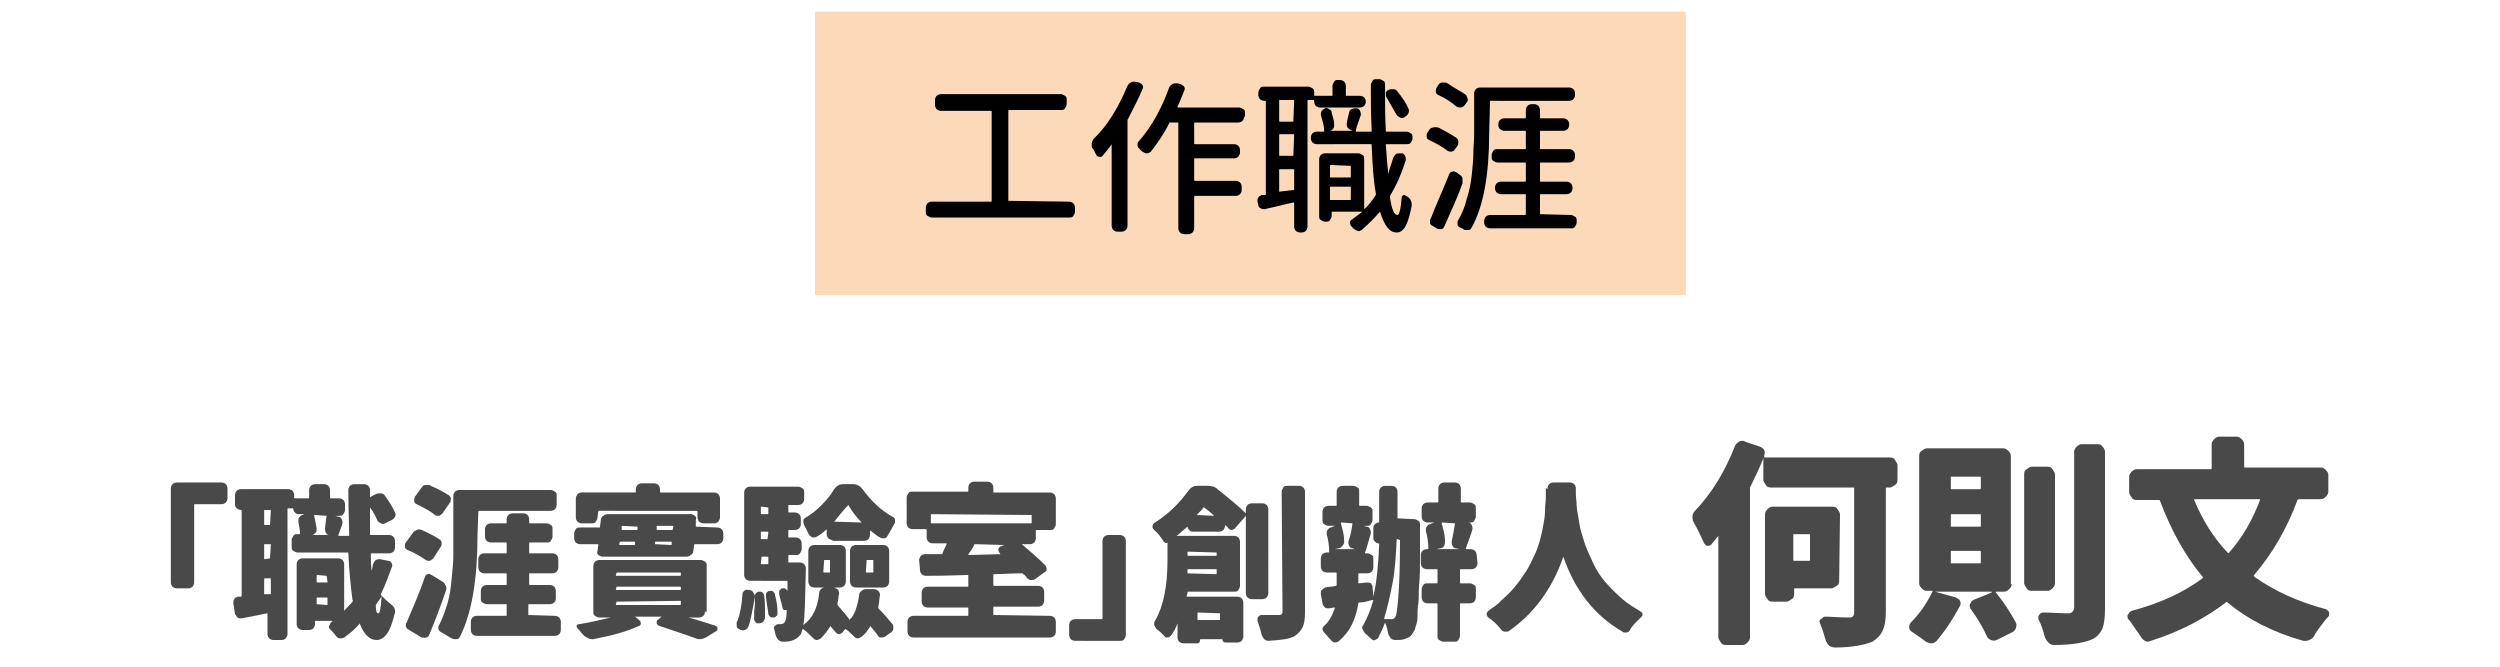
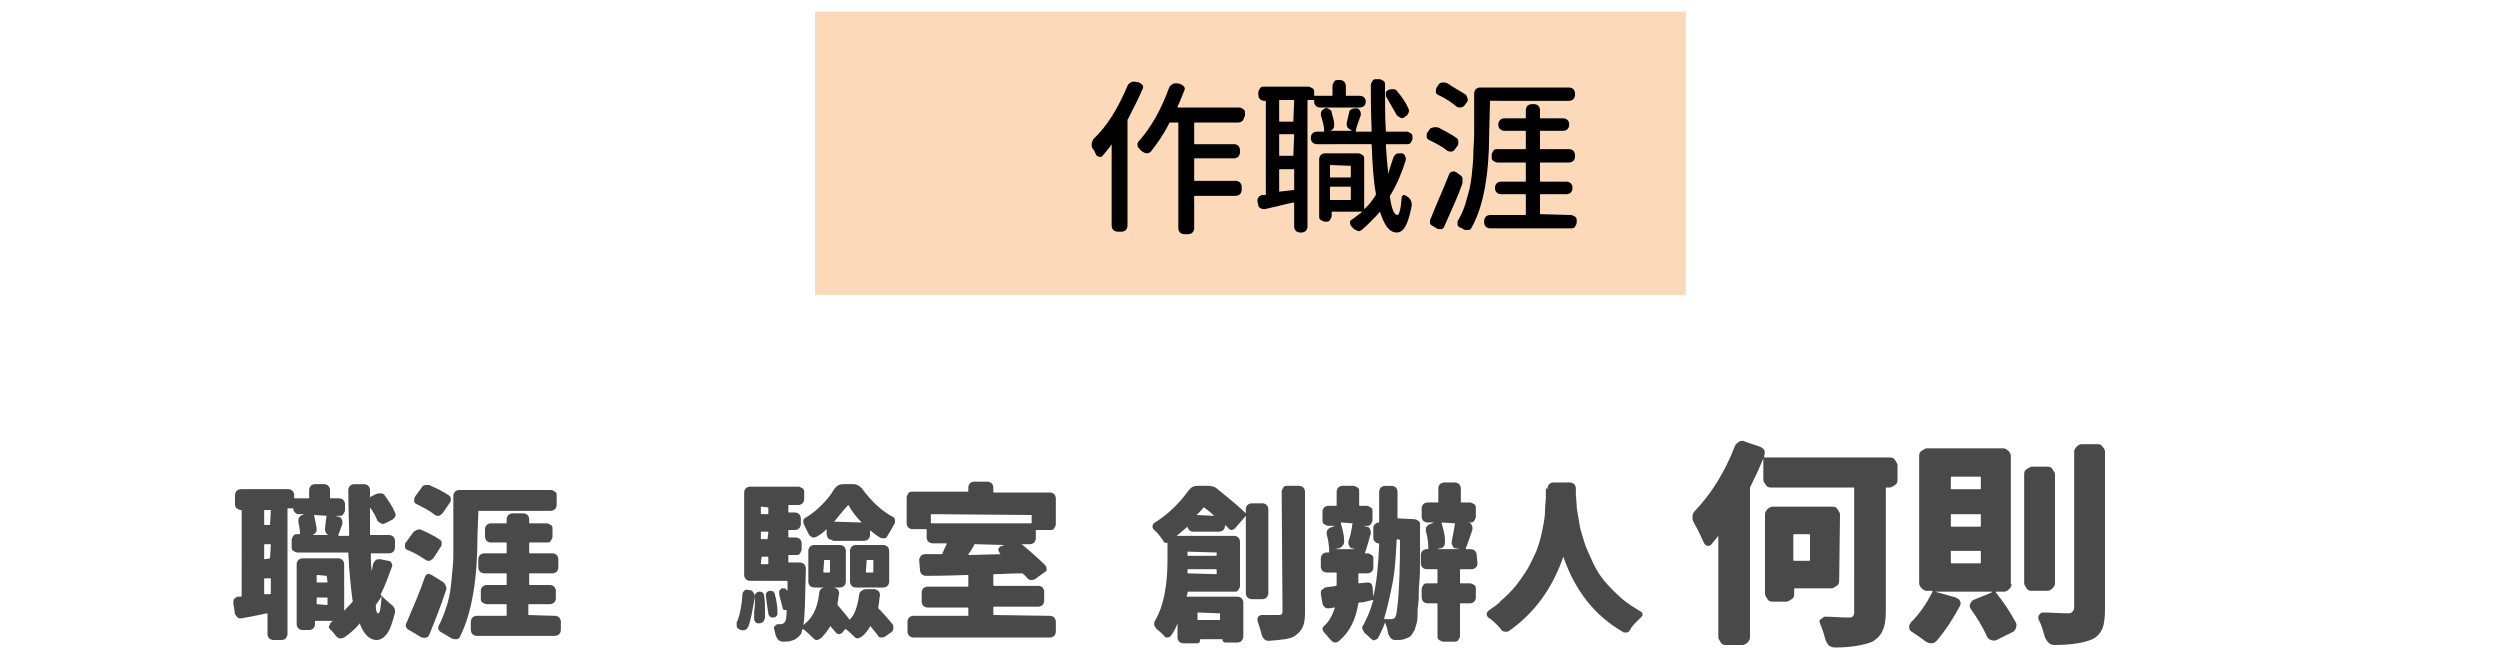
<svg xmlns="http://www.w3.org/2000/svg" version="1.1" id="圖層_1" x="0px" y="0px" viewBox="0 0 300 80" style="enable-background:new 0 0 300 80;" xml:space="preserve">
  <style type="text/css">
	.st0{fill:#494949;}
	.st1{fill:#FCD9B9;}
</style>
  <g>
    <g>
-       <path class="st0" d="M21.2,70.6c-0.2,0-0.4-0.1-0.5-0.2s-0.2-0.3-0.2-0.5V58.6c0-0.2,0.1-0.4,0.2-0.5s0.3-0.2,0.5-0.2h5.4    c0.2,0,0.4,0.1,0.5,0.2c0.1,0.1,0.2,0.3,0.2,0.5v1.2c0,0.2-0.1,0.4-0.2,0.5s-0.3,0.2-0.5,0.2h-3.2c-0.1,0-0.1,0-0.1,0.1v9.3    c0,0.2-0.1,0.4-0.2,0.5s-0.3,0.2-0.5,0.2H21.2z" />
      <path class="st0" d="M44.8,67.6c0.1-0.2,0.2-0.3,0.3-0.4c0.2-0.1,0.3-0.1,0.5-0.1l1,0.2c0.2,0,0.3,0.1,0.4,0.3s0.1,0.3,0,0.5    c-0.4,1.1-0.8,2.2-1.3,3.2c0,0.1,0,0.1,0,0.1c0.3,0.3,0.7,0.7,1.2,1.1c0.3,0.2,0.5,0.5,0.5,0.8c0,0.1,0,0.2,0,0.2    c-0.3,1.2-0.6,2.1-1,2.6s-0.8,0.7-1.2,0.7c-0.8,0-1.5-0.6-2-1.9c0-0.1-0.1-0.1-0.1,0c-0.5,0.6-1.1,1.1-1.8,1.6    c-0.2,0.1-0.3,0.1-0.5,0.1s-0.3-0.1-0.5-0.3c-0.2-0.3-0.5-0.6-0.7-0.8c-0.1-0.1-0.2-0.3-0.1-0.4s0.1-0.3,0.2-0.4    c0.1-0.1,0.2-0.1,0.2-0.2l0,0l0,0h-2c-0.1,0-0.1,0-0.1,0.1v0.3c0,0.2-0.1,0.4-0.2,0.5s-0.3,0.2-0.5,0.2h-0.8    c-0.2,0-0.4-0.1-0.5-0.2s-0.2-0.3-0.2-0.5v-7.2c0-0.2,0.1-0.4,0.2-0.5c0.1-0.1,0.3-0.2,0.5-0.2h4.3c0.2,0,0.4,0.1,0.5,0.2    s0.2,0.3,0.2,0.5v5.6l0,0l0,0c0.4-0.5,0.8-0.8,1-1.1c0,0,0.1-0.1,0-0.2c-0.2-1.5-0.4-3.4-0.5-5.6c0-0.1,0-0.1-0.1-0.1h-6    c-0.2,0-0.3-0.1-0.5-0.2S35,65.8,35,65.6v-0.8c0-0.2,0.1-0.3,0.2-0.5s0.3-0.2,0.5-0.2h0.2c0.1,0,0.1,0,0.1-0.1    c0-0.4-0.1-0.9-0.2-1.4c0-0.2,0-0.4,0.1-0.5s0.2-0.3,0.4-0.3l0.2-0.1l0,0l0,0h-0.7c-0.2,0-0.3-0.1-0.4-0.2    c-0.1-0.1-0.2-0.2-0.2-0.4c0-0.1,0-0.1-0.1-0.1h-0.5c-0.1,0-0.1,0-0.1,0.1v15c0,0.2-0.1,0.3-0.2,0.5c-0.1,0.1-0.3,0.2-0.5,0.2h-1    c-0.2,0-0.4-0.1-0.5-0.2s-0.2-0.3-0.2-0.5v-2.4c0-0.1,0-0.1-0.1-0.1c-0.4,0.1-1.4,0.3-3,0.6c-0.2,0-0.4,0-0.5-0.1    s-0.2-0.3-0.3-0.4L28,72.4v-0.1c0-0.1,0-0.3,0.1-0.4c0.1-0.2,0.3-0.2,0.4-0.3c0.2,0,0.3,0,0.4,0s0.1-0.1,0.1-0.1V61.3    c0-0.1,0-0.1-0.1-0.1c-0.2,0-0.3-0.1-0.5-0.2c-0.1-0.1-0.2-0.3-0.2-0.4v-1.2c0-0.2,0.1-0.4,0.2-0.5s0.3-0.2,0.5-0.2h5.7    c0.2,0,0.4,0.1,0.5,0.2c0.1,0.1,0.2,0.3,0.2,0.5v0.3c0,0.1,0,0.1,0.1,0.1H37c0.1,0,0.1,0,0.1-0.1v-0.9c0-0.2,0.1-0.4,0.2-0.5    s0.3-0.2,0.5-0.2h1.1c0.2,0,0.4,0.1,0.5,0.2c0.1,0.1,0.2,0.3,0.2,0.5v0.9c0,0.1,0,0.1,0.1,0.1h1c0.2,0,0.4,0.1,0.5,0.2    s0.2,0.3,0.2,0.5v0.7c0,0.2-0.1,0.3-0.2,0.5s-0.3,0.2-0.5,0.2h-0.5l0,0l0.4,0.1c0.2,0,0.3,0.1,0.4,0.3c0.1,0.2,0.1,0.3,0.1,0.5    c-0.1,0.4-0.3,0.8-0.5,1.4c0,0.1,0,0.1,0.1,0.1h1.1c0.1,0,0.1,0,0.1-0.1c0-1.2-0.1-3.1-0.1-5.4c0-0.2,0.1-0.4,0.2-0.5    s0.3-0.2,0.5-0.2h1.2c0.2,0,0.4,0.1,0.5,0.2s0.2,0.3,0.2,0.5v0.8c0,0.1,0,0.1,0.1,0l0.6-0.3c0.2-0.1,0.4-0.1,0.6-0.1    s0.4,0.1,0.5,0.3c0.5,0.7,0.9,1.3,1.2,2c0.1,0.2,0.1,0.4,0,0.5c-0.1,0.2-0.2,0.3-0.4,0.4l-0.8,0.4c-0.2,0.1-0.3,0.1-0.5,0    s-0.3-0.2-0.4-0.3c-0.2-0.5-0.5-1.1-0.9-1.6l0,0l0,0c0,0.8,0,1.9,0,3.2c0,0.1,0,0.1,0.1,0.1h2.2c0.2,0,0.4,0.1,0.5,0.2    s0.2,0.3,0.2,0.5v0.8c0,0.2-0.1,0.4-0.2,0.5c-0.1,0.1-0.3,0.2-0.5,0.2h-2.1c-0.1,0-0.1,0-0.1,0.1c0,0.5,0,1.2,0.1,2l0,0    C44.7,68.2,44.7,67.9,44.8,67.6z M32.4,63C32.4,63,32.5,62.9,32.4,63l0.1-1.7c0-0.1,0-0.1-0.1-0.1h-0.6c-0.1,0-0.1,0-0.1,0.1v1.6    c0,0.1,0,0.1,0.1,0.1C31.8,63,32.4,63,32.4,63z M32.4,67C32.4,67,32.5,67,32.4,67l0.1-1.6c0-0.1,0-0.1-0.1-0.1h-0.6    c-0.1,0-0.1,0-0.1,0.1V67c0,0.1,0,0.1,0.1,0.1L32.4,67L32.4,67z M31.7,71.3L31.7,71.3h0.7c0.1,0,0.1,0,0.1-0.1v-1.7    c0-0.1,0-0.1-0.1-0.1h-0.6c-0.1,0-0.1,0-0.1,0.1V71.3z M39.2,61.9C39.2,61.8,39.2,61.8,39.2,61.9l-1.4-0.1c-0.1,0-0.1,0-0.1,0.1    c0.1,0.5,0.2,0.9,0.3,1.5c0,0.2,0,0.4-0.1,0.5s-0.3,0.3-0.4,0.3l0,0h2.1l0,0h-0.1c-0.2,0-0.3-0.1-0.4-0.3C39,63.7,39,63.6,39,63.4    C39.1,62.7,39.1,62.3,39.2,61.9z M39.2,69.1C39.2,69.1,39.2,69,39.2,69.1L38.1,69C38,69,38,69,38,69.1v0.7c0,0.1,0,0.1,0.1,0.1    h1.1c0.1,0,0.1,0,0.1-0.1L39.2,69.1L39.2,69.1z M38,72.5C38,72.6,38,72.6,38,72.5l1.2,0.1c0.1,0,0.1,0,0.1-0.1v-0.7    c0-0.1,0-0.1-0.1-0.1h-1.1c-0.1,0-0.1,0-0.1,0.1C38,71.8,38,72.5,38,72.5z M45.4,73.6c0.2,0,0.3-0.7,0.4-2.1l0,0l0,0    c-0.1,0.3-0.4,0.6-0.7,1.1c0,0.1,0,0.1,0,0.2C45.1,73.3,45.2,73.6,45.4,73.6z" />
      <path class="st0" d="M52.7,64.7c0.2,0.1,0.3,0.3,0.3,0.4c0,0.2,0,0.4-0.1,0.5L52,67c-0.1,0.1-0.3,0.2-0.4,0.3    c-0.2,0-0.4,0-0.5-0.1c-0.6-0.4-1.4-0.9-2.2-1.2c-0.2-0.1-0.3-0.2-0.3-0.4c0-0.1,0-0.1,0-0.2s0-0.2,0.1-0.3l0.8-1.1    c0.1-0.2,0.3-0.3,0.5-0.4s0.4-0.1,0.6,0C51.3,63.9,52.1,64.3,52.7,64.7z M51,69.2c0.1-0.2,0.2-0.3,0.3-0.3c0.2-0.1,0.3,0,0.5,0.1    l1.3,0.8c0.2,0.1,0.3,0.3,0.4,0.5c0.1,0.2,0.1,0.4,0,0.6c-0.6,1.8-1.3,3.6-2,5.3c-0.1,0.2-0.2,0.3-0.4,0.3c-0.2,0.1-0.3,0-0.5,0    l-1.5-0.9c-0.2-0.1-0.3-0.2-0.4-0.4c0-0.1,0-0.1,0-0.2s0-0.2,0.1-0.3C49.6,72.8,50.4,71,51,69.2z M53.8,59.4    c0.2,0.1,0.3,0.3,0.3,0.4c0,0.2,0,0.4-0.1,0.5l-0.9,1.3c-0.1,0.1-0.2,0.2-0.4,0.3c-0.2,0-0.4,0-0.5-0.1c-0.6-0.5-1.4-0.9-2.2-1.3    c-0.2-0.1-0.3-0.2-0.3-0.4s0-0.3,0.1-0.5l0.8-1.1c0.1-0.2,0.3-0.3,0.5-0.3c0.1,0,0.2,0,0.3,0s0.2,0,0.3,0.1    C52.4,58.6,53.2,59,53.8,59.4z M57.4,61.5C57.4,61.5,57.3,61.5,57.4,61.5l-0.1,2.7c0,5.4-0.7,9.4-2.1,12.2    c-0.1,0.2-0.2,0.3-0.4,0.3c-0.1,0-0.1,0-0.2,0c-0.1,0-0.2,0-0.4-0.1c-0.4-0.2-0.8-0.5-1.2-0.7c-0.2-0.1-0.3-0.2-0.4-0.4    c0-0.1,0-0.1,0-0.2s0-0.2,0.1-0.3c0.4-0.8,0.7-1.6,1-2.6s0.4-1.9,0.5-3c0.1-1,0.2-1.9,0.2-2.7c0-0.8,0-1.6,0-2.6v-4.6    c0-0.2,0.1-0.4,0.2-0.5s0.3-0.2,0.5-0.2h11c0.2,0,0.3,0.1,0.5,0.2s0.2,0.3,0.2,0.5v1.1c0,0.2-0.1,0.4-0.2,0.5s-0.3,0.2-0.5,0.2    h-8.7V61.5z M63.4,73.8C63.4,73.9,63.4,73.9,63.4,73.8l3.2,0.1c0.2,0,0.4,0.1,0.5,0.2s0.2,0.3,0.2,0.5v1c0,0.2-0.1,0.4-0.2,0.5    s-0.3,0.2-0.5,0.2h-9.4c-0.2,0-0.4-0.1-0.5-0.2s-0.2-0.3-0.2-0.5v-1c0-0.2,0.1-0.4,0.2-0.5s0.3-0.2,0.5-0.2h3.5    c0.1,0,0.1,0,0.1-0.1v-1.2c0-0.1,0-0.1-0.1-0.1h-2.3c-0.2,0-0.3-0.1-0.5-0.2s-0.2-0.3-0.2-0.5v-0.9c0-0.2,0.1-0.4,0.2-0.5    s0.3-0.2,0.5-0.2h2.3c0.1,0,0.1,0,0.1-0.1v-1.2c0-0.1,0-0.1-0.1-0.1h-2.6c-0.2,0-0.4-0.1-0.5-0.2s-0.2-0.3-0.2-0.5v-1    c0-0.2,0.1-0.4,0.2-0.5s0.3-0.2,0.5-0.2h2.6c0.1,0,0.1,0,0.1-0.1v-1.1c0-0.1,0-0.1-0.1-0.1h-1.8c-0.2,0-0.4-0.1-0.5-0.2    s-0.2-0.3-0.2-0.5v-0.9c0-0.2,0.1-0.4,0.2-0.5s0.3-0.2,0.5-0.2h1.8c0.1,0,0.1,0,0.1-0.1v-0.4c0-0.2,0.1-0.4,0.2-0.5    c0.1-0.1,0.3-0.2,0.5-0.2h1.3c0.2,0,0.4,0.1,0.5,0.2s0.2,0.3,0.2,0.5v0.4c0,0.1,0,0.1,0.1,0.1h2c0.2,0,0.3,0.1,0.5,0.2    s0.2,0.3,0.2,0.5v0.9c0,0.2-0.1,0.3-0.2,0.5s-0.3,0.2-0.5,0.2h-2c-0.1,0-0.1,0-0.1,0.1v1.1c0,0.1,0,0.1,0.1,0.1h2.7    c0.2,0,0.4,0.1,0.5,0.2s0.2,0.3,0.2,0.5v1c0,0.2-0.1,0.4-0.2,0.5s-0.3,0.2-0.5,0.2h-2.7c-0.1,0-0.1,0-0.1,0.1v1.2    c0,0.1,0,0.1,0.1,0.1H66c0.2,0,0.4,0.1,0.5,0.2s0.2,0.3,0.2,0.5v0.9c0,0.2-0.1,0.4-0.2,0.5s-0.3,0.2-0.5,0.2h-2.5    c-0.1,0-0.1,0-0.1,0.1V73.8z" />
-       <path class="st0" d="M83.5,63.2C83.5,63.2,83.5,63.3,83.5,63.2l2.6,0.1c0.2,0,0.4,0.1,0.5,0.2s0.2,0.3,0.2,0.5v0.6    c0,0.2-0.1,0.4-0.2,0.5s-0.3,0.2-0.5,0.2h-2.7c-0.1,0-0.1,0-0.1,0.1l-0.1,0.7c0,0.2-0.1,0.4-0.3,0.5c-0.1,0.1-0.3,0.2-0.5,0.2    H72.3c-0.2,0-0.3-0.1-0.5-0.2c-0.1-0.1-0.2-0.3-0.1-0.5l0.1-0.7c0-0.1,0-0.1-0.1-0.1h-2.1c-0.2,0-0.4-0.1-0.5-0.2    s-0.2-0.3-0.2-0.5V64c0-0.2,0.1-0.3,0.2-0.5s0.3-0.2,0.5-0.2h2.3c0.1,0,0.1,0,0.1-0.1l0.1-0.8c0-0.2,0.1-0.4,0.3-0.5    c0.1-0.1,0.3-0.2,0.5-0.2h10c0.2,0,0.3,0.1,0.5,0.2c0.1,0.1,0.2,0.3,0.1,0.5L83.5,63.2z M84.6,73.4c0,0.2-0.1,0.4-0.2,0.5    s-0.3,0.2-0.5,0.2h-1.3l0,0c1.2,0.3,2.3,0.7,3.3,1c0.1,0.1,0.2,0.1,0.2,0.3s0,0.2-0.1,0.3l-1.3,0.8c-0.2,0.1-0.5,0.2-0.7,0.2    s-0.3,0-0.5-0.1c-1.4-0.5-2.9-1-4.4-1.5c-0.1,0-0.2-0.1-0.3-0.3c0-0.1,0-0.3,0.1-0.4l0.5-0.4l0,0l0,0h-3.2l0,0l0,0l0.5,0.4    c0.1,0.1,0.2,0.2,0.2,0.4c0,0.2-0.1,0.3-0.2,0.3c-1.5,0.7-3.4,1.2-5.5,1.6c-0.1,0-0.1,0-0.2,0c-0.3,0-0.6-0.2-0.9-0.4    c-0.3-0.3-0.5-0.6-0.8-0.9c-0.1-0.1-0.1-0.2-0.1-0.3c0-0.1,0.1-0.2,0.3-0.2c1.3-0.2,2.5-0.5,3.8-0.8l0,0l0,0h-1.4    c-0.2,0-0.3-0.1-0.5-0.2s-0.2-0.3-0.2-0.5v-5.5c0-0.2,0.1-0.4,0.2-0.5s0.3-0.2,0.5-0.2h12.2c0.2,0,0.3,0.1,0.5,0.2    s0.2,0.3,0.2,0.5v5.5H84.6z M71.8,61.3L71.8,61.3l-0.1,0.8c0,0.2-0.1,0.3-0.2,0.5s-0.3,0.2-0.5,0.2h-1.2c-0.2,0-0.4-0.1-0.5-0.2    c-0.1-0.1-0.2-0.3-0.2-0.5v-2.3c0-0.2,0.1-0.3,0.2-0.5c0.1-0.1,0.3-0.2,0.5-0.2h6.4c0.1,0,0.1,0,0.1-0.1v-0.3    c0-0.2,0.1-0.4,0.2-0.5S76.8,58,77,58h1.5c0.2,0,0.4,0.1,0.5,0.2s0.2,0.3,0.2,0.5V59c0,0.1,0,0.1,0.1,0.1h6.4    c0.2,0,0.4,0.1,0.5,0.2c0.1,0.1,0.2,0.3,0.2,0.5v2.3c0,0.2-0.1,0.3-0.2,0.5c-0.1,0.1-0.3,0.2-0.5,0.2h-1.3c-0.2,0-0.4-0.1-0.5-0.2    s-0.2-0.3-0.2-0.5v-0.7c0-0.1,0-0.1-0.1-0.1H71.8z M74,68.7C73.9,68.7,73.9,68.7,74,68.7L73.9,69c0,0.1,0,0.1,0.1,0.1h7.6    c0.1,0,0.1,0,0.1-0.1v-0.2c0-0.1,0-0.1-0.1-0.1C81.6,68.7,74,68.7,74,68.7z M74,70.4C73.9,70.4,73.9,70.5,74,70.4l-0.1,0.3    c0,0.1,0,0.1,0.1,0.1h7.6c0.1,0,0.1,0,0.1-0.1v-0.2c0-0.1,0-0.1-0.1-0.1C81.6,70.4,74,70.4,74,70.4z M74,72.2    C73.9,72.2,73.9,72.3,74,72.2l-0.1,0.3c0,0.1,0,0.1,0.1,0.1h7.6c0.1,0,0.1,0,0.1-0.1v-0.3c0-0.1,0-0.1-0.1-0.1L74,72.2L74,72.2z     M74.4,65C74.4,65,74.3,65,74.4,65l-0.1,0.3c0,0.1,0,0.1,0.1,0.1h1.7c0.1,0,0.1,0,0.1-0.1v-0.2c0-0.1,0-0.1-0.1-0.1    C76.1,65,74.4,65,74.4,65z M76.5,63.2C76.5,63.2,76.4,63.1,76.5,63.2l-1.8-0.1c-0.1,0-0.1,0-0.1,0.1v0.3c0,0.1,0,0.1,0.1,0.1h1.7    c0.1,0,0.1,0,0.1-0.1L76.5,63.2z M78.6,65.3C78.6,65.4,78.6,65.4,78.6,65.3l1.9,0.1c0.1,0,0.1,0,0.1-0.1v-0.2c0-0.1,0-0.1-0.1-0.1    h-1.8c-0.1,0-0.1,0-0.1,0.1V65.3z M80.7,63.6C80.8,63.6,80.8,63.5,80.7,63.6l0.1-0.4c0-0.1,0-0.1-0.1-0.1h-1.8    c-0.1,0-0.1,0-0.1,0.1v0.3c0,0.1,0,0.1,0.1,0.1C78.9,63.6,80.7,63.6,80.7,63.6z" />
      <path class="st0" d="M89.8,75.2c-0.1,0.2-0.2,0.3-0.4,0.4c-0.2,0.1-0.4,0-0.5,0l-0.2-0.1c-0.2-0.1-0.3-0.2-0.3-0.4    c0-0.1,0-0.2,0-0.3c0-0.1,0-0.2,0.1-0.3c0.3-0.8,0.5-1.8,0.6-3.2c0-0.2,0.1-0.3,0.2-0.4s0.3-0.2,0.5-0.1h0.1    c0.2,0,0.4,0.1,0.5,0.3c0.1,0.2,0.2,0.3,0.2,0.5C90.3,73.2,90.1,74.4,89.8,75.2z M103.1,71.4c0-0.2,0.1-0.4,0.3-0.5    c0.1-0.1,0.3-0.2,0.5-0.2h1c0.2,0,0.3,0.1,0.5,0.2c0.1,0.1,0.2,0.3,0.2,0.5c-0.1,0.5-0.1,1-0.2,1.4c0,0.1,0,0.1,0,0.2    c0.7,0.7,1.3,1.4,1.7,1.9c0.1,0.1,0.1,0.2,0.1,0.4v0.1c0,0.2-0.1,0.4-0.3,0.5l-0.7,0.5c-0.2,0.1-0.3,0.1-0.5,0.1s-0.3-0.1-0.4-0.3    c-0.2-0.3-0.5-0.6-0.8-1c0-0.1-0.1-0.1-0.1,0c-0.3,0.5-0.6,0.9-1,1.2c-0.2,0.1-0.3,0.2-0.5,0.2s-0.3-0.1-0.5-0.3    c-0.3-0.3-0.6-0.6-0.9-0.8c-0.1,0-0.1,0-0.1,0l-0.3,0.4c-0.1,0.1-0.3,0.2-0.4,0.2c-0.2,0-0.3-0.1-0.4-0.2    c-0.2-0.2-0.4-0.5-0.6-0.7c0-0.1-0.1-0.1-0.1,0c-0.3,0.5-0.7,1-1.1,1.4c-0.2,0.1-0.3,0.2-0.5,0.2s-0.3-0.1-0.5-0.3    c-0.4-0.4-0.7-0.7-1.1-1c-0.1,0-0.1,0-0.1,0c-0.1,0.2-0.1,0.5-0.2,0.6c-0.3,0.4-0.7,0.7-1.2,0.8c-0.2,0.1-0.6,0.1-1,0.1l0,0    c-0.2,0-0.3-0.1-0.5-0.2c-0.1-0.1-0.2-0.3-0.3-0.5C93,76,93,75.8,92.9,75.5c-0.1-0.2,0-0.3,0.1-0.4s0.2-0.2,0.4-0.2    c0.1,0,0.2,0,0.3,0c0.2,0,0.4-0.1,0.5-0.3c0.1-0.1,0.2-0.6,0.2-1.4l0,0l0,0c-0.1,0-0.2,0-0.3,0s-0.2-0.2-0.2-0.3    c-0.1-0.5-0.3-1.1-0.4-1.6c0-0.1,0-0.3,0-0.4c0.1-0.1,0.2-0.2,0.3-0.3c0.1,0,0.3,0,0.4,0c0.1,0.1,0.2,0.2,0.3,0.3l0,0l0,0v-1.1    c0-0.1,0-0.1-0.1-0.1H90c-0.2,0-0.4-0.1-0.5-0.2s-0.2-0.3-0.2-0.5v-9.9c0-0.2,0.1-0.4,0.2-0.5s0.3-0.2,0.5-0.2h5.8    c0.2,0,0.3,0.1,0.5,0.2s0.2,0.3,0.2,0.5v0.8c0,0.2-0.1,0.4-0.2,0.5s-0.3,0.2-0.5,0.2h-1.1c-0.1,0-0.1,0-0.1,0.1v0.7    c0,0.1,0,0.1,0.1,0.1h0.7c0.2,0,0.4,0.1,0.5,0.2s0.2,0.3,0.2,0.5v0.7c0,0.2-0.1,0.4-0.2,0.5s-0.3,0.2-0.5,0.2h-0.7    c-0.1,0-0.1,0-0.1,0.1v0.7c0,0.1,0,0.1,0.1,0.1h0.8c0.2,0,0.4,0.1,0.5,0.2s0.2,0.3,0.2,0.5v0.7c0,0.2-0.1,0.3-0.2,0.5    s-0.3,0.2-0.5,0.2h-0.8c-0.1,0-0.1,0-0.1,0.1v0.7c0,0.1,0,0.1,0.1,0.1H96c0.2,0,0.4,0.1,0.5,0.2s0.2,0.3,0.2,0.5    c0,0.1,0,0.1,0,0.2c-0.1,3.5-0.1,5.7-0.3,6.6l0,0l0,0c1.1-0.8,1.7-2,1.9-3.8c0-0.2,0.1-0.4,0.2-0.5s0.3-0.2,0.5-0.2h1    c0.2,0,0.3,0.1,0.5,0.2c0.1,0.1,0.2,0.3,0.2,0.5c-0.1,0.4-0.1,0.8-0.2,1.2c0,0.1,0,0.1,0,0.2c0.7,0.8,1.2,1.4,1.4,1.7    c0,0.1,0.1,0.1,0.1,0C102.5,73.9,102.9,72.8,103.1,71.4z M90.6,71.6c0-0.2,0-0.3,0.1-0.4s0.2-0.2,0.4-0.2s0.3,0,0.4,0.1    s0.2,0.2,0.2,0.4c0.1,0.6,0.1,1.3,0.1,2c0,0.2,0,0.4,0,0.6s-0.1,0.3-0.2,0.5c-0.1,0.1-0.3,0.2-0.5,0.2s-0.3,0-0.4-0.1    s-0.2-0.3-0.2-0.4c0-0.3,0-0.6,0-0.9C90.6,72.7,90.6,72.2,90.6,71.6z M92.2,60.9L92.2,60.9l-0.8-0.1c-0.1,0-0.1,0-0.1,0.1v0.7    c0,0.1,0,0.1,0.1,0.1h0.7c0.1,0,0.1,0,0.1-0.1C92.2,61.6,92.2,60.9,92.2,60.9z M92.1,64.7C92.2,64.7,92.2,64.7,92.1,64.7l0.1-0.8    c0-0.1,0-0.1-0.1-0.1h-0.7c-0.1,0-0.1,0-0.1,0.1v0.7c0,0.1,0,0.1,0.1,0.1H92.1z M91.4,66.8C91.3,66.8,91.3,66.8,91.4,66.8    l-0.1,0.8c0,0.1,0,0.1,0.1,0.1h0.7c0.1,0,0.1,0,0.1-0.1v-0.7c0-0.1,0-0.1-0.1-0.1C92.1,66.8,91.4,66.8,91.4,66.8z M91.9,71.5    c0-0.1,0-0.3,0.1-0.4s0.2-0.2,0.4-0.2c0.2,0,0.3,0,0.4,0.1s0.2,0.2,0.2,0.4c0.2,0.7,0.3,1.5,0.3,2.1c0,0.2,0,0.3-0.1,0.4    s-0.2,0.2-0.4,0.2c-0.2,0-0.3,0-0.4-0.1s-0.2-0.2-0.2-0.4C92.1,73,92,72.3,91.9,71.5z M99.9,64.8c-0.2,0-0.4-0.1-0.5-0.2    s-0.2-0.3-0.2-0.5v-0.6l0,0l0,0c-0.4,0.4-0.8,0.7-1.2,0.9c-0.2,0.1-0.3,0.1-0.5,0.1c-0.2-0.1-0.3-0.2-0.4-0.3    c-0.2-0.4-0.4-0.8-0.6-1.2c-0.1-0.2-0.1-0.3-0.1-0.5s0.1-0.3,0.3-0.4c0.7-0.4,1.3-0.9,1.9-1.5s1.1-1.2,1.5-1.9    c0.3-0.4,0.6-0.6,1.1-0.6h1.2c0.4,0,0.8,0.2,1.1,0.6c1.1,1.5,2.3,2.6,3.6,3.3c0.2,0.1,0.3,0.2,0.3,0.4c0,0.1,0,0.1,0,0.2    c0,0.1,0,0.2-0.1,0.3c-0.2,0.4-0.5,0.9-0.8,1.4c-0.1,0.2-0.2,0.3-0.4,0.3s-0.3,0-0.5-0.1c-0.4-0.2-0.7-0.5-1.1-0.8h-0.1v0.5    c0,0.2-0.1,0.4-0.2,0.5s-0.3,0.2-0.5,0.2h-3.8V64.8z M97.7,70.5c-0.2,0-0.4-0.1-0.5-0.2S97,70,97,69.8v-3.7c0-0.2,0.1-0.4,0.2-0.5    s0.3-0.2,0.5-0.2h3.1c0.2,0,0.4,0.1,0.5,0.2s0.2,0.3,0.2,0.5v3.7c0,0.2-0.1,0.4-0.2,0.5s-0.3,0.2-0.5,0.2H97.7z M98.9,67.2    C98.9,67.2,98.8,67.2,98.9,67.2l-0.1,1.4c0,0.1,0,0.1,0.1,0.1h0.6c0.1,0,0.1,0,0.1-0.1v-1.3c0-0.1,0-0.1-0.1-0.1H98.9z     M100.1,62.6C100,62.6,100,62.6,100.1,62.6C100,62.7,100.1,62.7,100.1,62.6l3.3,0.1l0,0l0,0c-0.7-0.7-1.2-1.4-1.6-2.1l0,0l0,0    C101.2,61.2,100.7,61.9,100.1,62.6z M102.7,70.5c-0.2,0-0.4-0.1-0.5-0.2S102,70,102,69.8v-3.7c0-0.2,0.1-0.4,0.2-0.5    s0.3-0.2,0.5-0.2h3.3c0.2,0,0.4,0.1,0.5,0.2s0.2,0.3,0.2,0.5v3.7c0,0.2-0.1,0.4-0.2,0.5s-0.3,0.2-0.5,0.2H102.7z M104,67.2    C103.9,67.2,103.9,67.2,104,67.2l-0.1,1.4c0,0.1,0,0.1,0.1,0.1h0.7c0.1,0,0.1,0,0.1-0.1v-1.3c0-0.1,0-0.1-0.1-0.1H104z" />
      <path class="st0" d="M119.2,73.8C119.2,73.8,119.3,73.9,119.2,73.8l6.8,0.1c0.2,0,0.4,0.1,0.5,0.2s0.2,0.3,0.2,0.5v1.2    c0,0.2-0.1,0.4-0.2,0.5s-0.3,0.2-0.5,0.2h-16.4c-0.2,0-0.4-0.1-0.5-0.2s-0.2-0.3-0.2-0.5v-1.2c0-0.2,0.1-0.4,0.2-0.5    s0.3-0.2,0.5-0.2h6.5c0.1,0,0.1,0,0.1-0.1V73c0-0.1,0-0.1-0.1-0.1h-4.8c-0.2,0-0.4-0.1-0.5-0.2s-0.2-0.3-0.2-0.5v-1.1    c0-0.2,0.1-0.4,0.2-0.5s0.3-0.2,0.5-0.2h4.8c0.1,0,0.1,0,0.1-0.1v-1.2c0-0.1,0-0.1-0.1-0.1c-0.7,0-2.3,0.1-5,0.1    c-0.2,0-0.4-0.1-0.5-0.2s-0.2-0.3-0.2-0.5l-0.1-1.2c0-0.2,0.1-0.3,0.2-0.5c0.1-0.1,0.3-0.2,0.5-0.2c1.2,0,1.9,0,2,0s0.1,0,0.1-0.1    c0.1-0.3,0.3-0.7,0.5-1.1c0-0.1,0-0.1,0-0.1h-1.7c-0.2,0-0.4-0.1-0.5-0.2s-0.2-0.3-0.2-0.5v-0.9c0-0.1,0-0.1-0.1-0.1h-1.6    c-0.2,0-0.4-0.1-0.5-0.2s-0.2-0.3-0.2-0.5v-3.1c0-0.2,0.1-0.3,0.2-0.5s0.3-0.2,0.5-0.2h6.6c0.1,0,0.1,0,0.1-0.1v-0.4    c0-0.2,0.1-0.4,0.2-0.5s0.3-0.2,0.5-0.2h1.6c0.2,0,0.4,0.1,0.5,0.2s0.2,0.3,0.2,0.5V59c0,0.1,0,0.1,0.1,0.1h6.7    c0.2,0,0.4,0.1,0.5,0.2s0.2,0.3,0.2,0.5v3.1c0,0.2-0.1,0.3-0.2,0.5s-0.3,0.2-0.5,0.2h-1.6c-0.1,0-0.1,0-0.1,0.1v0.9    c0,0.2-0.1,0.4-0.2,0.5s-0.3,0.2-0.5,0.2h-1l0,0l0,0c1.2,1,2.1,1.8,2.8,2.5c0.1,0.1,0.2,0.3,0.2,0.5s-0.1,0.3-0.3,0.4l-1.1,0.8    c-0.2,0.1-0.3,0.1-0.5,0.1s-0.3-0.1-0.5-0.3c-0.1-0.1-0.2-0.3-0.4-0.4l-0.1-0.1c-1.4,0-2.5,0.1-3.4,0.1c-0.1,0-0.1,0-0.1,0.1v1.2    c0,0.1,0,0.1,0.1,0.1h5.3c0.2,0,0.4,0.1,0.5,0.2s0.2,0.3,0.2,0.5v1.1c0,0.2-0.1,0.4-0.2,0.5s-0.3,0.2-0.5,0.2h-5.3    c-0.1,0-0.1,0-0.1,0.1V73.8z M123.8,61.8C123.8,61.8,123.7,61.7,123.8,61.8l-12-0.1c-0.1,0-0.1,0-0.1,0.1v0.9c0,0.1,0,0.1,0.1,0.1    h11.9c0.1,0,0.1,0,0.1-0.1V61.8z M120.5,65.4C120.5,65.3,120.5,65.3,120.5,65.4C120.5,65.3,120.5,65.3,120.5,65.4l-3.5-0.1    c-0.1,0-0.1,0-0.1,0.1c-0.1,0.2-0.3,0.6-0.7,1.1c0,0.1,0,0.1,0.1,0.1l3.8-0.1l0,0l0,0c0,0-0.1,0-0.1-0.1c-0.1-0.1-0.2-0.3-0.2-0.4    c0-0.2,0.1-0.3,0.2-0.4L120.5,65.4z" />
-       <path class="st0" d="M134.4,64.2c0.2,0,0.4,0.1,0.5,0.2s0.2,0.3,0.2,0.5v11.3c0,0.2-0.1,0.3-0.2,0.5s-0.3,0.2-0.5,0.2H129    c-0.2,0-0.4-0.1-0.5-0.2s-0.2-0.3-0.2-0.5V75c0-0.2,0.1-0.4,0.2-0.5c0.1-0.1,0.3-0.2,0.5-0.2h3.2c0.1,0,0.1,0,0.1-0.1v-9.3    c0-0.2,0.1-0.4,0.2-0.5s0.3-0.2,0.5-0.2C133,64.2,134.4,64.2,134.4,64.2z" />
      <path class="st0" d="M152.2,71.2c0,0.2-0.1,0.3-0.2,0.5c-0.1,0.1-0.3,0.2-0.5,0.2h-1.3c-0.2,0-0.4-0.1-0.5-0.2s-0.2-0.3-0.2-0.5    v-9.3l0,0l0,0l-1.3,1.5c-0.1,0.1-0.3,0.2-0.4,0.2c-0.2,0-0.3-0.1-0.4-0.2c-0.1-0.2-0.3-0.3-0.4-0.4l0,0l0,0v0.1    c0,0.2-0.1,0.4-0.2,0.5s-0.3,0.2-0.5,0.2h-3.2c-0.2,0-0.3-0.1-0.4-0.2s-0.2-0.3-0.2-0.4l0,0c-0.5,0.4-0.9,0.8-1.3,1.1l0,0l0,0h6.9    c0.2,0,0.4,0.1,0.5,0.2s0.2,0.3,0.2,0.5v5.3c0,0.2-0.1,0.3-0.2,0.5s-0.3,0.2-0.5,0.2h-5.5c-0.1,0-0.1,0-0.1,0.1s0,0.2-0.1,0.4    c0,0.1,0,0.1,0.1,0.1h6c0.2,0,0.4,0.1,0.5,0.2s0.2,0.3,0.2,0.5v4.1c0,0.2-0.1,0.3-0.2,0.5c-0.1,0.1-0.3,0.2-0.5,0.2h-1.4    c-0.1,0-0.2,0-0.3-0.1s-0.1-0.2-0.1-0.3l0,0h-2.6c0,0-0.1,0-0.1,0.1s0,0.2-0.1,0.3c-0.1,0.1-0.2,0.1-0.3,0.1H142    c-0.2,0-0.4-0.1-0.5-0.2s-0.2-0.3-0.2-0.5v-1.7l0,0l0,0c-0.2,0.6-0.5,1.1-0.8,1.5c-0.1,0.1-0.2,0.2-0.4,0.2s-0.3,0-0.4-0.2    c-0.3-0.3-0.6-0.6-0.9-0.8c-0.1-0.1-0.2-0.3-0.3-0.5c0-0.2,0-0.4,0.1-0.5c1-1.7,1.5-4.1,1.5-7.3v-2.1l0,0c-0.1,0.1-0.2,0.1-0.3,0    c-0.1,0-0.2-0.1-0.2-0.2c-0.3-0.4-0.6-0.9-1.1-1.3c-0.1-0.1-0.2-0.2-0.2-0.4s0.1-0.4,0.3-0.5c1.6-1,2.9-2.3,4-3.8    c0.3-0.4,0.6-0.6,1.1-0.6h1.2c0.5,0,0.9,0.1,1.2,0.4c1.5,1.2,2.7,2.2,3.4,2.9l0,0l0,0v-0.5c0-0.2,0.1-0.4,0.2-0.5s0.3-0.2,0.5-0.2    h1.3c0.2,0,0.4,0.1,0.5,0.2c0.1,0.1,0.2,0.3,0.2,0.5L152.2,71.2L152.2,71.2z M142.5,68.8C142.5,68.9,142.5,68.9,142.5,68.8    l3.4,0.1c0.1,0,0.1,0,0.1-0.1v-0.4c0-0.1,0-0.1-0.1-0.1h-3.3c-0.1,0-0.1,0-0.1,0.1L142.5,68.8z M146,66.3    C146,66.3,146,66.2,146,66.3l-3.4-0.1c-0.1,0-0.1,0-0.1,0.1v0.3c0,0.1,0,0.1,0.1,0.1h3.3c0.1,0,0.1,0,0.1-0.1L146,66.3L146,66.3z     M143.6,61.8L143.6,61.8C143.6,61.8,143.6,61.9,143.6,61.8l2.1,0.1l0,0l0,0c-0.4-0.4-0.8-0.7-1.2-1c-0.1,0-0.1,0-0.1,0    C144.3,61.1,144,61.4,143.6,61.8z M146.4,73.6C146.4,73.5,146.4,73.5,146.4,73.6l-2.6-0.1c-0.1,0-0.1,0-0.1,0.1v0.7    c0,0.1,0,0.1,0.1,0.1h2.5c0.1,0,0.1,0,0.1-0.1V73.6z M153.8,59c0-0.2,0.1-0.3,0.2-0.5s0.3-0.2,0.5-0.2h1.4c0.2,0,0.4,0.1,0.5,0.2    s0.2,0.3,0.2,0.5v14.5c0,0.8-0.1,1.4-0.3,1.8s-0.5,0.7-0.9,1c-0.6,0.4-1.7,0.5-3.2,0.6l0,0c-0.2,0-0.4-0.1-0.5-0.2    s-0.2-0.3-0.3-0.5c-0.1-0.5-0.3-1.1-0.5-1.7c0-0.1,0-0.1,0-0.2s0-0.2,0.1-0.3c0.1-0.1,0.2-0.2,0.4-0.2c0.6,0,1.2,0,2,0    c0.2,0,0.3,0,0.4-0.1c0.1-0.1,0.1-0.2,0.1-0.4L153.8,59L153.8,59z" />
      <path class="st0" d="M167.7,62.2C167.7,62.3,167.7,62.3,167.7,62.2l2,0.1c0.2,0,0.3,0.1,0.5,0.2s0.2,0.3,0.2,0.5s0,0.3,0,0.4    c0,1.5,0,2.8,0,3.8s0,1.9-0.1,2.9s0,1.7-0.1,2.3s-0.1,1.1-0.1,1.6s-0.1,0.8-0.2,1.1s-0.1,0.5-0.2,0.6c-0.2,0.3-0.3,0.5-0.5,0.7    c-0.2,0.1-0.4,0.2-0.7,0.3c-0.3,0.1-0.6,0.1-1.1,0.1c-0.2,0-0.4-0.1-0.5-0.2s-0.2-0.3-0.3-0.5c-0.1-0.5-0.2-1-0.4-1.4l0,0l0,0    c-0.2,0.6-0.5,1.2-0.8,1.8c-0.1,0.2-0.2,0.2-0.4,0.3s-0.3,0-0.4-0.1c-0.3-0.2-0.5-0.5-0.8-0.7c-0.1-0.1-0.2-0.3-0.3-0.5    s0-0.4,0.1-0.5c0.5-0.9,0.9-1.9,1.2-3l0,0l0,0c-0.2,0-0.5,0.1-0.9,0.2s-0.7,0.1-0.8,0.1s-0.1,0.1-0.1,0.1c-0.3,1.9-1,3.4-2.3,4.5    c-0.1,0.1-0.3,0.2-0.5,0.2s-0.3-0.1-0.5-0.3c-0.3-0.3-0.5-0.6-0.8-0.9c-0.1-0.1-0.2-0.3-0.2-0.4c0-0.2,0.1-0.3,0.2-0.4    c0.6-0.5,1-1.3,1.3-2.2l0,0c0,0,0,0-0.1,0l-0.6,0.1c-0.2,0-0.4,0-0.5-0.1s-0.3-0.3-0.3-0.5l-0.2-1.1v-0.1c0-0.1,0-0.3,0.1-0.4    s0.3-0.2,0.4-0.3c0.5-0.1,1-0.1,1.3-0.2c0.1,0,0.1-0.1,0.1-0.1v-1.4c0-0.1,0-0.1-0.1-0.1h-1.1c-0.2,0-0.4-0.1-0.5-0.2    s-0.2-0.3-0.2-0.5v-1c0-0.2,0.1-0.4,0.2-0.5c0.1-0.1,0.3-0.2,0.5-0.2h0.2c0.1,0,0.1,0,0.1-0.1c0-0.7-0.1-1.4-0.3-2.1    c0-0.2,0-0.4,0.1-0.5s0.2-0.3,0.4-0.3l0.5-0.2l0,0h-0.8c-0.2,0-0.3-0.1-0.5-0.2s-0.2-0.3-0.2-0.5v-1c0-0.2,0.1-0.4,0.2-0.5    s0.3-0.2,0.5-0.2h0.9c0.1,0,0.1,0,0.1-0.1V59c0-0.2,0.1-0.4,0.2-0.5s0.3-0.2,0.5-0.2h1.3c0.2,0,0.3,0.1,0.5,0.2s0.2,0.3,0.2,0.5    v1.6c0,0.1,0,0.1,0.1,0.1h0.8c0.2,0,0.3,0.1,0.5,0.2s0.2,0.3,0.2,0.5v1c0,0.2-0.1,0.3-0.2,0.5s-0.3,0.2-0.5,0.2h-0.4l0,0l0.4,0.1    c0.2,0,0.3,0.1,0.4,0.3s0.1,0.3,0.1,0.5c-0.4,1.4-0.6,2.1-0.7,2.3c0,0.1,0,0.1,0.1,0.1h0.2c0.2,0,0.3,0.1,0.5,0.2s0.2,0.3,0.2,0.5    v1c0,0.2-0.1,0.4-0.2,0.5s-0.3,0.2-0.5,0.2h-1c-0.1,0-0.1,0-0.1,0.1v1c0,0.1,0,0.1,0.1,0.1l0.9-0.1c0.2,0,0.3,0,0.5,0.1    c0.1,0.1,0.2,0.3,0.2,0.4l0.1,1.2l0,0l0,0c0.4-1.7,0.6-3.8,0.7-6.3c0,0,0-0.1-0.1-0.1c-0.2,0-0.3-0.1-0.4-0.2s-0.2-0.2-0.2-0.4    v-1.3c0-0.2,0.1-0.3,0.2-0.4c0.1-0.1,0.3-0.2,0.4-0.2c0.1,0,0.1,0,0.1-0.1c0-0.3,0-0.7,0-1.1c0-0.7,0-1.5,0-2.5    c0-0.2,0.1-0.4,0.2-0.5c0.1-0.1,0.3-0.2,0.5-0.2h0.8c0.2,0,0.4,0.1,0.5,0.2s0.2,0.3,0.2,0.5C167.7,60.1,167.7,61.3,167.7,62.2z     M162.3,62.8C162.3,62.7,162.3,62.7,162.3,62.8l-1.3-0.1c-0.1,0-0.1,0-0.1,0.1c0.2,0.7,0.4,1.4,0.4,2.1c0,0.2,0,0.4-0.2,0.6    s-0.3,0.3-0.5,0.3l-0.4,0.1l0,0h2.4l0,0l-0.3-0.1c-0.2,0-0.3-0.1-0.4-0.3c-0.1-0.2-0.1-0.3-0.1-0.5    C162.1,64.2,162.2,63.5,162.3,62.8z M168,64.8L168,64.8l-0.3-0.1c-0.1,0-0.1,0-0.1,0.1c-0.1,2-0.2,3.7-0.5,5.2s-0.6,2.9-1,4.2    c0,0.1,0,0.1,0.1,0.1c0.2,0,0.5,0,0.8,0c0.2,0,0.4-0.1,0.5-0.4s0.2-1,0.3-2.3S168,68.2,168,64.8z M177.3,67.6    c0,0.2-0.1,0.4-0.2,0.5s-0.3,0.2-0.5,0.2h-1.3c-0.1,0-0.1,0-0.1,0.1v1.5c0,0.1,0,0.1,0.1,0.1h1.1c0.2,0,0.3,0.1,0.5,0.2    s0.2,0.3,0.2,0.5v1c0,0.2-0.1,0.4-0.2,0.5s-0.3,0.2-0.5,0.2h-1.1c-0.1,0-0.1,0-0.1,0.1v3.8c0,0.2-0.1,0.3-0.2,0.5    s-0.3,0.2-0.5,0.2h-1.3c-0.2,0-0.3-0.1-0.5-0.2s-0.2-0.3-0.2-0.5v-3.8c0-0.1,0-0.1-0.1-0.1h-1.1c-0.2,0-0.4-0.1-0.5-0.2    s-0.2-0.3-0.2-0.5v-1c0-0.2,0.1-0.3,0.2-0.5s0.3-0.2,0.5-0.2h1.1c0.1,0,0.1,0,0.1-0.1v-1.5c0-0.1,0-0.1-0.1-0.1h-1.2    c-0.2,0-0.4-0.1-0.5-0.2s-0.2-0.3-0.2-0.5v-1c0-0.2,0.1-0.4,0.2-0.5s0.3-0.2,0.5-0.2h0.1c0.1,0,0.1,0,0.1-0.1    c0-0.7-0.1-1.4-0.3-2.1c0-0.2,0-0.4,0.1-0.5s0.2-0.3,0.4-0.3l0.5-0.2l0,0h-0.8c-0.2,0-0.4-0.1-0.5-0.2s-0.2-0.3-0.2-0.5v-1    c0-0.2,0.1-0.4,0.2-0.5s0.3-0.2,0.5-0.2h1.2c0.1,0,0.1,0,0.1-0.1v-1.6c0-0.2,0.1-0.4,0.2-0.5s0.3-0.2,0.5-0.2h1.3    c0.2,0,0.4,0.1,0.5,0.2s0.2,0.3,0.2,0.5v1.6c0,0.1,0,0.1,0.1,0.1h1c0.2,0,0.3,0.1,0.5,0.2s0.2,0.3,0.2,0.5v1    c0,0.2-0.1,0.3-0.2,0.5s-0.3,0.2-0.5,0.2H176l0,0h0.2c0.2,0,0.3,0.1,0.4,0.3s0.1,0.3,0.1,0.5c-0.1,0.3-0.2,0.7-0.4,1.2    s-0.3,0.9-0.4,1.1c0,0.1,0,0.1,0.1,0.1h0.5c0.2,0,0.4,0.1,0.5,0.2s0.2,0.3,0.2,0.5L177.3,67.6L177.3,67.6z M174.6,62.8    C174.6,62.7,174.6,62.7,174.6,62.8l-1.5-0.1c-0.1,0-0.1,0-0.1,0.1c0.2,0.7,0.4,1.4,0.4,2.1c0,0.2,0,0.4-0.1,0.6s-0.3,0.3-0.5,0.3    l-0.4,0.1l0,0l0,0h2.8l0,0l-0.5-0.1c-0.2,0-0.3-0.1-0.4-0.3s-0.1-0.3-0.1-0.5C174.4,64.1,174.5,63.4,174.6,62.8z" />
      <path class="st0" d="M185.7,58.6c0-0.2,0.1-0.4,0.2-0.5s0.3-0.2,0.5-0.2h2c0.2,0,0.4,0.1,0.5,0.2s0.2,0.3,0.2,0.5s0,0.4,0,0.6    c0,0.5,0.1,1,0.1,1.5s0.2,1.2,0.3,2s0.4,1.6,0.6,2.3s0.6,1.5,1,2.4s0.9,1.7,1.5,2.4s1.3,1.4,2.1,2.1c0.7,0.6,1.4,1,2.2,1.5    c0.2,0.1,0.2,0.2,0.2,0.4c0,0.1-0.1,0.2-0.2,0.3c-0.5,0.5-1,0.9-1.3,1.5c-0.1,0.2-0.3,0.3-0.4,0.3c-0.1,0-0.1,0-0.2,0    c-0.1,0-0.2,0-0.3-0.1c-3.3-1.9-5.7-4.9-7.1-9l0,0l0,0c-1.3,3.8-3.5,6.8-6.5,8.9c-0.1,0.1-0.2,0.1-0.4,0.1h-0.1    c-0.2,0-0.4-0.1-0.5-0.3c-0.4-0.5-0.9-1-1.5-1.4c-0.1-0.1-0.2-0.2-0.2-0.4c0-0.2,0.1-0.3,0.2-0.4c0.5-0.4,1.1-0.7,1.5-1.2    c0.7-0.6,1.2-1.1,1.7-1.7s0.9-1.2,1.3-1.8s0.7-1.3,1-1.9s0.5-1.2,0.7-1.9s0.3-1.3,0.4-1.8s0.2-1.1,0.2-1.7s0.1-1.2,0.1-1.5    s0-0.8,0-1.3C185.7,58.8,185.7,58.7,185.7,58.6z" />
      <path class="st0" d="M226.8,54.9c0.3,0,0.5,0.1,0.6,0.3s0.3,0.4,0.3,0.6v1.8c0,0.3-0.1,0.5-0.3,0.6s-0.4,0.3-0.6,0.3h-0.4    c-0.1,0-0.1,0-0.1,0.1v14.7c0,1-0.1,1.8-0.4,2.4c-0.2,0.5-0.7,1-1.2,1.3c-1,0.4-2.5,0.7-4.5,0.7c-0.3,0-0.5-0.1-0.7-0.2    c-0.2-0.2-0.3-0.4-0.4-0.6c-0.2-0.7-0.4-1.4-0.7-2.1c-0.1-0.2-0.1-0.4,0.1-0.5s0.3-0.3,0.5-0.3c0.8,0,1.8,0.1,2.8,0.1    c0.3,0,0.4,0,0.5-0.1s0.2-0.2,0.2-0.5V58.6c0-0.1,0-0.1-0.1-0.1h-9.9c-0.3,0-0.5-0.1-0.6-0.3s-0.3-0.4-0.3-0.6V55l0,0l0,0    c-0.4,1-0.9,2.1-1.5,3.3c0,0.1-0.1,0.1-0.1,0.2v18c0,0.2-0.1,0.4-0.3,0.6s-0.4,0.3-0.6,0.3h-2c-0.3,0-0.5-0.1-0.6-0.3    s-0.3-0.4-0.3-0.6V64.4v-0.1l0,0c-0.3,0.4-0.6,0.7-0.8,1c-0.2,0.2-0.3,0.2-0.5,0.2s-0.3-0.2-0.4-0.3c-0.4-0.8-0.7-1.6-1.2-2.4    c-0.1-0.2-0.2-0.4-0.2-0.6c0,0,0-0.1,0-0.2c0-0.3,0.1-0.5,0.3-0.7c2-2.1,3.6-4.7,4.8-7.8c0.1-0.2,0.3-0.4,0.5-0.5    c0.1-0.1,0.3-0.1,0.4-0.1c0.1,0,0.2,0,0.3,0.1l1.8,0.6c0.2,0.1,0.4,0.2,0.5,0.4s0.1,0.4,0,0.7v0.1c0,0.1,0,0.1,0.1,0.1    C211.8,54.9,226.8,54.9,226.8,54.9z M220.7,69.7c0,0.3-0.1,0.5-0.3,0.6s-0.4,0.3-0.6,0.3h-4.4c-0.1,0-0.1,0-0.1,0.1v0.6    c0,0.3-0.1,0.5-0.3,0.6s-0.4,0.3-0.6,0.3h-1.7c-0.3,0-0.5-0.1-0.6-0.3s-0.3-0.4-0.3-0.6v-9.6c0-0.2,0.1-0.4,0.3-0.6    s0.4-0.3,0.6-0.3h7.2c0.3,0,0.5,0.1,0.6,0.3s0.3,0.4,0.3,0.6L220.7,69.7L220.7,69.7z M217.2,64.2c0-0.1,0-0.1-0.1-0.1h-1.8    c-0.1,0-0.1,0-0.1,0.1v3c0,0.1,0,0.1,0.1,0.1h1.8c0.1,0,0.1,0,0.1-0.1V64.2z" />
      <path class="st0" d="M241.4,70.1c0,0.2-0.1,0.4-0.3,0.6s-0.4,0.3-0.6,0.3h-0.9c-0.1,0-0.1,0-0.1,0.1c0.9,1.1,1.7,2.3,2.4,3.6    c0.1,0.2,0.1,0.4,0,0.7c-0.1,0.2-0.2,0.4-0.5,0.5l-1.8,0.9c-0.2,0.1-0.4,0.1-0.7,0c-0.2-0.1-0.4-0.2-0.5-0.5    c-0.5-1.1-1.1-2.1-1.9-3.2c-0.1-0.2-0.2-0.4-0.1-0.6s0.2-0.4,0.4-0.5l2.2-0.9c0,0,0,0,0-0.1h-6.8l0,0l2.5,0.7    c0.2,0.1,0.4,0.2,0.5,0.4s0.1,0.4,0,0.6c-0.8,1.5-1.7,2.9-2.8,4.2c-0.2,0.2-0.4,0.3-0.6,0.3c-0.3,0-0.5-0.1-0.7-0.2    c-0.5-0.4-1.1-0.8-1.7-1.2c-0.2-0.1-0.3-0.3-0.3-0.6c0-0.2,0.1-0.3,0.2-0.5c1.1-1.1,1.9-2.3,2.6-3.7c0-0.1,0-0.1-0.1-0.1h-0.6    c-0.2,0-0.4-0.1-0.6-0.3s-0.3-0.4-0.3-0.6V54.7c0-0.3,0.1-0.5,0.3-0.6s0.4-0.3,0.6-0.3h9.2c0.2,0,0.4,0.1,0.6,0.3s0.3,0.4,0.3,0.6    v15.4H241.4z M237.6,58.7c0.1,0,0.1,0,0.1-0.1v-1.3c0-0.1,0-0.1-0.1-0.1h-3.4c-0.1,0-0.1,0-0.1,0.1v1.3c0,0.1,0,0.1,0.1,0.1H237.6    z M237.6,63.2c0.1,0,0.1,0,0.1-0.1v-1.3c0-0.1,0-0.1-0.1-0.1h-3.4c-0.1,0-0.1,0-0.1,0.1v1.3c0,0.1,0,0.1,0.1,0.1H237.6z     M237.6,67.6c0.1,0,0.1,0,0.1-0.1v-1.3c0-0.1,0-0.1-0.1-0.1h-3.4c-0.1,0-0.1,0-0.1,0.1v1.3c0,0.1,0,0.1,0.1,0.1H237.6z M245.7,56    c0.3,0,0.5,0.1,0.6,0.3s0.3,0.4,0.3,0.6V70c0,0.2-0.1,0.4-0.3,0.6s-0.4,0.3-0.6,0.3h-1.9c-0.3,0-0.5-0.1-0.6-0.3s-0.3-0.4-0.3-0.6    V56.9c0-0.3,0.1-0.5,0.3-0.6s0.4-0.3,0.6-0.3C243.8,56,245.7,56,245.7,56z M248.9,54.2c0-0.2,0.1-0.4,0.3-0.6s0.4-0.3,0.6-0.3h1.9    c0.3,0,0.5,0.1,0.6,0.3c0.2,0.2,0.3,0.4,0.3,0.6V73c0,1.1-0.1,1.9-0.3,2.4s-0.6,1-1.2,1.3c-0.9,0.4-2.4,0.7-4.6,0.7    c-0.3,0-0.5-0.1-0.7-0.3c-0.2-0.2-0.3-0.4-0.4-0.6c-0.2-0.7-0.4-1.5-0.8-2.2c0-0.1,0-0.2,0-0.2c0-0.1,0-0.2,0.1-0.3    c0.1-0.2,0.3-0.3,0.5-0.3c0.9,0,1.9,0.1,3,0.1c0.3,0,0.4-0.1,0.5-0.2s0.2-0.3,0.2-0.5L248.9,54.2L248.9,54.2z" />
-       <path class="st0" d="M279.4,59c0,0.2-0.1,0.4-0.3,0.6s-0.4,0.3-0.6,0.3h-2.6c-0.1,0-0.1,0-0.2,0.1c-1.3,3.5-3,6.4-5.2,9    c-0.1,0.1,0,0.1,0,0.2c2.4,1.7,5.2,3,8.6,3.9c0.2,0.1,0.3,0.2,0.4,0.4c0,0.1,0,0.1,0,0.2s0,0.2-0.1,0.3c-0.3,0.3-0.6,0.7-0.9,1.1    s-0.6,0.8-0.8,1.2c-0.1,0.2-0.3,0.4-0.6,0.5c-0.2,0.1-0.3,0.1-0.4,0.1s-0.2,0-0.3,0c-3.6-1-6.7-2.6-9.1-4.6    c-0.1-0.1-0.1-0.1-0.2,0c-2.5,1.9-5.5,3.5-9,4.6c-0.1,0-0.2,0.1-0.3,0.1c-0.1,0-0.3,0-0.4-0.1c-0.2-0.1-0.4-0.3-0.5-0.5    c-0.2-0.3-0.4-0.6-0.7-1c-0.3-0.4-0.5-0.8-0.8-1.1c-0.1-0.1-0.1-0.2-0.1-0.4c0-0.1,0-0.1,0.1-0.2c0.1-0.2,0.2-0.3,0.4-0.4    c3.4-0.9,6.2-2.2,8.5-3.9c0.1-0.1,0.1-0.1,0-0.2c-2-2.4-3.7-5.4-5.1-9.1c0-0.1-0.1-0.1-0.2-0.1h-2.6c-0.3,0-0.5-0.1-0.6-0.3    s-0.3-0.4-0.3-0.6v-1.9c0-0.2,0.1-0.4,0.3-0.6s0.4-0.3,0.6-0.3h8.9c0.1,0,0.1,0,0.1-0.1v-2.9c0-0.2,0.1-0.4,0.3-0.6    s0.4-0.3,0.6-0.3h2.1c0.2,0,0.4,0.1,0.6,0.3s0.3,0.4,0.3,0.6V56c0,0.1,0,0.1,0.1,0.1h9.1c0.2,0,0.4,0.1,0.6,0.3s0.3,0.4,0.3,0.6    L279.4,59L279.4,59z M271.2,60c0-0.1,0-0.1-0.1-0.1h-7.7c-0.1,0-0.1,0-0.1,0.1c1,2.4,2.3,4.5,4,6.3c0.1,0.1,0.1,0.1,0.2,0    C269.1,64.5,270.3,62.4,271.2,60z" />
    </g>
  </g>
  <g>
    <rect x="97.8" y="1.4" class="st1" width="104.5" height="34" />
    <g>
-       <path d="M121,24.1C121,24.2,121.1,24.2,121,24.1l7.3,0.1c0.2,0,0.4,0.1,0.5,0.2s0.2,0.3,0.2,0.5v0.5c0,0.2-0.1,0.3-0.2,0.5    s-0.3,0.2-0.5,0.2h-16.5c-0.2,0-0.3-0.1-0.5-0.2s-0.2-0.3-0.2-0.5v-0.5c0-0.2,0.1-0.4,0.2-0.5s0.3-0.2,0.5-0.2h7.1    c0.1,0,0.1,0,0.1-0.1V13.4c0-0.1,0-0.1-0.1-0.1h-6c-0.2,0-0.4-0.1-0.5-0.2s-0.2-0.3-0.2-0.5V12c0-0.2,0.1-0.4,0.2-0.5    s0.3-0.2,0.5-0.2h14.4c0.2,0,0.3,0.1,0.5,0.2s0.2,0.3,0.2,0.5v0.5c0,0.2-0.1,0.3-0.2,0.5s-0.3,0.2-0.5,0.2h-6.2    c-0.1,0-0.1,0-0.1,0.1V24.1z" />
      <path d="M135.3,10.3c0.1-0.2,0.2-0.3,0.4-0.4c0.1-0.1,0.2-0.1,0.3-0.1c0.1,0,0.1,0,0.2,0l0.5,0.1c0.2,0.1,0.3,0.2,0.4,0.3    c0.1,0.2,0.1,0.3,0,0.5c-0.5,1.2-1.1,2.3-1.7,3.5c0,0.1-0.1,0.1-0.1,0.2v12.7c0,0.2-0.1,0.4-0.2,0.5c-0.1,0.1-0.3,0.2-0.5,0.2    h-0.5c-0.2,0-0.4-0.1-0.5-0.2s-0.2-0.3-0.2-0.5v-9.8c0,0,0,0,0,0c0,0,0,0,0,0c-0.3,0.5-0.7,0.9-1.1,1.4c-0.1,0.1-0.2,0.2-0.4,0.1    c-0.2,0-0.3-0.1-0.4-0.3c-0.1-0.2-0.2-0.5-0.4-0.7c-0.1-0.1-0.1-0.3-0.1-0.5c0-0.2,0.1-0.4,0.2-0.6    C132.9,15.1,134.2,12.9,135.3,10.3z M149.3,14c0,0.2-0.1,0.4-0.2,0.5s-0.3,0.2-0.5,0.2h-5.2c-0.1,0-0.1,0-0.1,0.1v2.4    c0,0.1,0,0.1,0.1,0.1h4.7c0.2,0,0.4,0.1,0.5,0.2c0.1,0.1,0.2,0.3,0.2,0.5v0.3c0,0.2-0.1,0.3-0.2,0.5c-0.1,0.1-0.3,0.2-0.5,0.2    h-4.7c-0.1,0-0.1,0-0.1,0.1v2.5c0,0.1,0,0.1,0.1,0.1h4.9c0.2,0,0.4,0.1,0.5,0.2s0.2,0.3,0.2,0.5v0.4c0,0.2-0.1,0.4-0.2,0.5    c-0.1,0.1-0.3,0.2-0.5,0.2h-4.9c-0.1,0-0.1,0-0.1,0.1v3.8c0,0.2-0.1,0.4-0.2,0.5s-0.3,0.2-0.5,0.2h-0.5c-0.2,0-0.4-0.1-0.5-0.2    c-0.1-0.1-0.2-0.3-0.2-0.5V14.8c0-0.1,0-0.1-0.1-0.1h-0.9c-0.1,0-0.1,0-0.1,0.1c-0.7,1.4-1.5,2.5-2.2,3.4    c-0.1,0.1-0.3,0.2-0.5,0.2c-0.2,0-0.3-0.1-0.5-0.2c-0.1-0.1-0.3-0.2-0.4-0.4c-0.2-0.1-0.2-0.3-0.2-0.5c0-0.2,0.1-0.3,0.2-0.4    c1.5-1.7,2.7-3.9,3.6-6.4c0.1-0.2,0.2-0.3,0.4-0.4c0.1-0.1,0.2-0.1,0.4-0.1c0.1,0,0.1,0,0.2,0l0.4,0.1c0.2,0.1,0.3,0.2,0.4,0.3    c0.1,0.2,0.1,0.3,0,0.5c-0.3,0.7-0.5,1.3-0.8,1.9c0,0.1,0,0.1,0.1,0.1h7.3c0.2,0,0.3,0.1,0.5,0.2s0.2,0.3,0.2,0.5V14z" />
      <path d="M163.2,11.5c0.2,0,0.4,0.1,0.5,0.2s0.2,0.3,0.2,0.5v0c0,0.2-0.1,0.4-0.2,0.5s-0.3,0.2-0.5,0.2h-4.8    c-0.2,0-0.4-0.1-0.5-0.2s-0.2-0.3-0.2-0.5v-0.1c0-0.1,0-0.1-0.1-0.1H157c-0.1,0-0.1,0-0.1,0.1v15.1c0,0.2-0.1,0.4-0.2,0.5    s-0.3,0.2-0.5,0.2H156c-0.2,0-0.4-0.1-0.5-0.2s-0.2-0.3-0.2-0.5v-2.8c0-0.1,0-0.1-0.1-0.1c-0.4,0.1-1,0.2-1.7,0.4    c-0.8,0.2-1.4,0.3-1.7,0.4c-0.2,0-0.4,0-0.5-0.1c-0.2-0.1-0.3-0.2-0.3-0.4l-0.1-0.4c0,0,0-0.1,0-0.1c0-0.1,0-0.3,0.1-0.4    c0.1-0.2,0.3-0.2,0.4-0.3c0.1,0,0.1,0,0.2,0s0.2,0,0.2,0c0.1,0,0.1,0,0.1-0.1V12.2c0-0.1,0-0.1-0.1-0.1h-0.1    c-0.2,0-0.4-0.1-0.5-0.2s-0.2-0.3-0.2-0.5v-0.3c0-0.2,0.1-0.3,0.2-0.5s0.3-0.2,0.5-0.2h5.3c0.2,0,0.3,0.1,0.5,0.2s0.2,0.3,0.2,0.5    v0.3c0,0.1,0,0.1,0.1,0.1h2c0.1,0,0.1,0,0.1-0.1v-1.1c0-0.2,0.1-0.3,0.2-0.5s0.3-0.2,0.5-0.2h0.2c0.2,0,0.4,0.1,0.5,0.2    s0.2,0.3,0.2,0.5v1.1c0,0.1,0,0.1,0.1,0.1H163.2z M155.2,14.6C155.3,14.6,155.3,14.6,155.2,14.6l0.1-2.5c0-0.1,0-0.1-0.1-0.1h-1.6    c-0.1,0-0.1,0-0.1,0.1v2.4c0,0.1,0,0.1,0.1,0.1H155.2z M155.2,18.7C155.3,18.7,155.3,18.7,155.2,18.7l0.1-2.5c0-0.1,0-0.1-0.1-0.1    h-1.6c-0.1,0-0.1,0-0.1,0.1v2.4c0,0.1,0,0.1,0.1,0.1H155.2z M153.5,23C153.5,23,153.6,23.1,153.5,23l1.7-0.2c0.1,0,0.1,0,0.1-0.1    v-2.3c0-0.1,0-0.1-0.1-0.1h-1.6c-0.1,0-0.1,0-0.1,0.1V23z M167.2,18.9c0.1-0.2,0.2-0.3,0.3-0.4s0.3-0.1,0.5-0.1l0.2,0    c0.2,0,0.3,0.1,0.4,0.3c0.1,0.2,0.1,0.3,0.1,0.5c-0.5,1.6-1.1,3-1.9,4.3c0,0.1,0,0.1,0,0.2c0.2,1.4,0.5,2.1,0.9,2.1    c0.2,0,0.4-0.7,0.5-2.1c0-0.1,0.1-0.2,0.2-0.3c0.1,0,0.2,0,0.3,0.1c0.1,0,0.1,0.1,0.2,0.1c0.3,0.2,0.5,0.5,0.5,0.9    c0,0.1,0,0.1,0,0.2c-0.4,2.1-0.9,3.2-1.8,3.2h0c-0.9,0-1.5-0.9-2-2.5c0,0,0,0,0,0c0,0,0,0,0,0c-0.7,0.8-1.4,1.5-2.2,2.2    c-0.2,0.1-0.3,0.2-0.5,0.1s-0.3-0.1-0.5-0.3c-0.1-0.1-0.1-0.1-0.2-0.2c-0.1-0.1-0.2-0.3-0.2-0.5s0.1-0.3,0.3-0.4    c0.4-0.3,0.8-0.6,1.2-0.9c0,0,0,0,0,0c0,0,0,0,0,0h-3.6c-0.1,0-0.1,0-0.1,0.1v0.4c0,0.2-0.1,0.3-0.2,0.5s-0.3,0.2-0.5,0.2h-0.1    c-0.2,0-0.3-0.1-0.5-0.2s-0.2-0.3-0.2-0.5v-6.8c0-0.2,0.1-0.4,0.2-0.5s0.3-0.2,0.5-0.2h4c0.2,0,0.3,0.1,0.5,0.2s0.2,0.3,0.2,0.5v6    c0,0,0,0,0,0c0,0,0,0,0,0c0.6-0.5,1-1.1,1.4-1.7c0-0.1,0-0.1,0-0.2c-0.3-1.6-0.4-3.5-0.5-5.8c0-0.1,0-0.1-0.1-0.1H158    c-0.2,0-0.4-0.1-0.5-0.2s-0.2-0.3-0.2-0.5v-0.1c0-0.2,0.1-0.4,0.2-0.5s0.3-0.2,0.5-0.2h0.8c0.1,0,0.1,0,0.1-0.1    c0-0.6-0.2-1.2-0.4-1.9c0-0.2,0-0.3,0.1-0.5c0.1-0.1,0.2-0.2,0.4-0.3s0.3,0,0.5,0.1c0.2,0.1,0.3,0.2,0.3,0.4    c0.1,0.5,0.3,0.9,0.3,1.4c0,0.2,0,0.4-0.1,0.5c-0.1,0.2-0.3,0.3-0.5,0.3l-0.2,0v0h3c0,0,0,0,0,0c0,0,0,0,0,0l-0.2-0.1    c-0.2-0.1-0.3-0.2-0.4-0.3c-0.1-0.2-0.1-0.3-0.1-0.5c0.1-0.5,0.2-0.9,0.3-1.3c0-0.2,0.1-0.3,0.3-0.4c0.2-0.1,0.3-0.1,0.5-0.1    l0.1,0c0.2,0,0.3,0.1,0.4,0.3s0.1,0.3,0.1,0.5c-0.4,1.1-0.6,1.7-0.6,1.9c0,0.1,0,0.1,0,0.1h1.8c0.1,0,0.1,0,0.1-0.1    c-0.1-2.2-0.1-4-0.1-5.5c0-0.2,0.1-0.3,0.2-0.5s0.3-0.2,0.5-0.2h0.3c0.2,0,0.3,0.1,0.5,0.2s0.2,0.3,0.2,0.5c0,2.2,0,4,0.1,5.5    c0,0.1,0,0.1,0.1,0.1h2.4c0.2,0,0.3,0.1,0.5,0.2s0.2,0.3,0.2,0.5v0.1c0,0.2-0.1,0.3-0.2,0.5s-0.3,0.2-0.5,0.2h-2.4    c-0.1,0-0.1,0-0.1,0.1c0.1,1.5,0.2,2.7,0.3,3.5c0,0,0,0,0,0s0,0,0,0C166.7,20.3,167,19.6,167.2,18.9z M162.1,19.9    C162.1,19.8,162.1,19.8,162.1,19.9l-2.4-0.1c-0.1,0-0.1,0-0.1,0.1v1.3c0,0.1,0,0.1,0.1,0.1h2.3c0.1,0,0.1,0,0.1-0.1V19.9z     M159.6,24C159.6,24,159.7,24,159.6,24L162,24c0.1,0,0.1,0,0.1-0.1v-1.4c0-0.1,0-0.1-0.1-0.1h-2.3c-0.1,0-0.1,0-0.1,0.1V24z     M169,13c0.1,0.2,0.1,0.4,0,0.6c-0.1,0.2-0.2,0.3-0.4,0.4l-0.1,0.1c-0.2,0.1-0.3,0.1-0.5,0s-0.3-0.2-0.4-0.3    c-0.4-0.7-0.8-1.4-1.2-2.1c-0.1-0.1-0.1-0.3-0.1-0.5c0-0.2,0.1-0.3,0.3-0.4v0c0.2-0.1,0.4-0.1,0.6-0.1s0.4,0.1,0.5,0.3    C168.2,11.6,168.7,12.3,169,13z" />
      <path d="M174.7,16.5c0.2,0.1,0.3,0.3,0.3,0.5s0,0.4-0.1,0.5l-0.3,0.4c-0.1,0.2-0.2,0.2-0.4,0.3c-0.2,0-0.3,0-0.5-0.1    c-0.6-0.5-1.4-0.9-2.2-1.3c-0.2-0.1-0.3-0.2-0.3-0.4c0-0.1,0-0.1,0-0.2c0-0.1,0-0.2,0.1-0.3l0.2-0.3c0.1-0.2,0.3-0.3,0.5-0.3    c0.2-0.1,0.4,0,0.6,0C173.4,15.7,174.1,16.1,174.7,16.5z M173.9,20.9c0.1-0.2,0.2-0.3,0.4-0.3c0.2-0.1,0.3,0,0.5,0.1l0.4,0.3    c0.2,0.1,0.3,0.3,0.3,0.4s0,0.4,0,0.6c-0.6,1.7-1.4,3.4-2.2,5.2c-0.1,0.2-0.2,0.3-0.4,0.3s-0.4,0-0.5-0.1l-0.5-0.3    c-0.2-0.1-0.3-0.2-0.3-0.4c0-0.1,0-0.1,0-0.2c0-0.1,0-0.2,0.1-0.3C172.4,24.4,173.2,22.7,173.9,20.9z M175.8,11.3    c0.2,0.1,0.2,0.3,0.3,0.5s0,0.4-0.1,0.5l-0.3,0.4c-0.1,0.1-0.3,0.2-0.4,0.2s-0.4,0-0.5-0.1c-0.6-0.5-1.3-1-2.2-1.4    c-0.2-0.1-0.3-0.2-0.3-0.4s0-0.3,0.1-0.5l0.2-0.3c0.1-0.2,0.3-0.3,0.5-0.3c0.1,0,0.1,0,0.2,0c0.1,0,0.2,0,0.4,0.1    C174.4,10.5,175.2,10.9,175.8,11.3z M178.8,12.2C178.8,12.2,178.8,12.2,178.8,12.2l-0.1,3.8c0,5-0.7,8.8-2.1,11.3    c-0.1,0.2-0.2,0.3-0.4,0.3c-0.1,0-0.1,0-0.2,0c-0.1,0-0.3,0-0.4-0.1c-0.1-0.1-0.2-0.1-0.4-0.2c-0.2-0.1-0.3-0.2-0.3-0.4    c0-0.1,0-0.1,0-0.2c0-0.1,0-0.2,0.1-0.3c0.4-0.7,0.8-1.6,1-2.5c0.3-0.9,0.5-1.9,0.6-2.8c0.1-1,0.2-1.9,0.2-2.6    c0-0.8,0.1-1.6,0.1-2.5v-4.8c0-0.2,0.1-0.4,0.2-0.5s0.3-0.2,0.5-0.2h10.7c0.2,0,0.4,0.1,0.5,0.2s0.2,0.3,0.2,0.5v0.2    c0,0.2-0.1,0.4-0.2,0.5s-0.3,0.2-0.5,0.2H178.8z M184.8,25.7C184.8,25.7,184.9,25.8,184.8,25.7l3.7,0.1c0.2,0,0.3,0.1,0.5,0.2    s0.2,0.3,0.2,0.5v0.2c0,0.2-0.1,0.3-0.2,0.5s-0.3,0.2-0.5,0.2h-9.7c-0.2,0-0.4-0.1-0.5-0.2s-0.2-0.3-0.2-0.5v-0.2    c0-0.2,0.1-0.4,0.2-0.5s0.3-0.2,0.5-0.2h4.2c0.1,0,0.1,0,0.1-0.1v-2.3c0-0.1,0-0.1-0.1-0.1h-2.9c-0.2,0-0.4-0.1-0.5-0.2    c-0.1-0.1-0.2-0.3-0.2-0.5v-0.1c0-0.2,0.1-0.4,0.2-0.5s0.3-0.2,0.5-0.2h2.9c0.1,0,0.1,0,0.1-0.1v-2.1c0-0.1,0-0.1-0.1-0.1h-3.3    c-0.2,0-0.3-0.1-0.5-0.2s-0.2-0.3-0.2-0.5v-0.2c0-0.2,0.1-0.3,0.2-0.5s0.3-0.2,0.5-0.2h3.3c0.1,0,0.1,0,0.1-0.1v-2    c0-0.1,0-0.1-0.1-0.1h-2.5c-0.2,0-0.3-0.1-0.5-0.2c-0.1-0.1-0.2-0.3-0.2-0.5v-0.1c0-0.2,0.1-0.4,0.2-0.5c0.1-0.1,0.3-0.2,0.5-0.2    h2.5c0.1,0,0.1,0,0.1-0.1v-0.9c0-0.2,0.1-0.4,0.2-0.5s0.3-0.2,0.5-0.2h0.3c0.2,0,0.4,0.1,0.5,0.2s0.2,0.3,0.2,0.5v0.9    c0,0.1,0,0.1,0.1,0.1h2.7c0.2,0,0.4,0.1,0.5,0.2c0.1,0.1,0.2,0.3,0.2,0.5v0.1c0,0.2-0.1,0.4-0.2,0.5c-0.1,0.1-0.3,0.2-0.5,0.2    h-2.7c-0.1,0-0.1,0-0.1,0.1v2c0,0.1,0,0.1,0.1,0.1h3.4c0.2,0,0.4,0.1,0.5,0.2s0.2,0.3,0.2,0.5v0.2c0,0.2-0.1,0.4-0.2,0.5    s-0.3,0.2-0.5,0.2h-3.4c-0.1,0-0.1,0-0.1,0.1v2.1c0,0.1,0,0.1,0.1,0.1h3.1c0.2,0,0.4,0.1,0.5,0.2s0.2,0.3,0.2,0.5v0.1    c0,0.2-0.1,0.4-0.2,0.5c-0.1,0.1-0.3,0.2-0.5,0.2h-3.1c-0.1,0-0.1,0-0.1,0.1V25.7z" />
    </g>
  </g>
</svg>